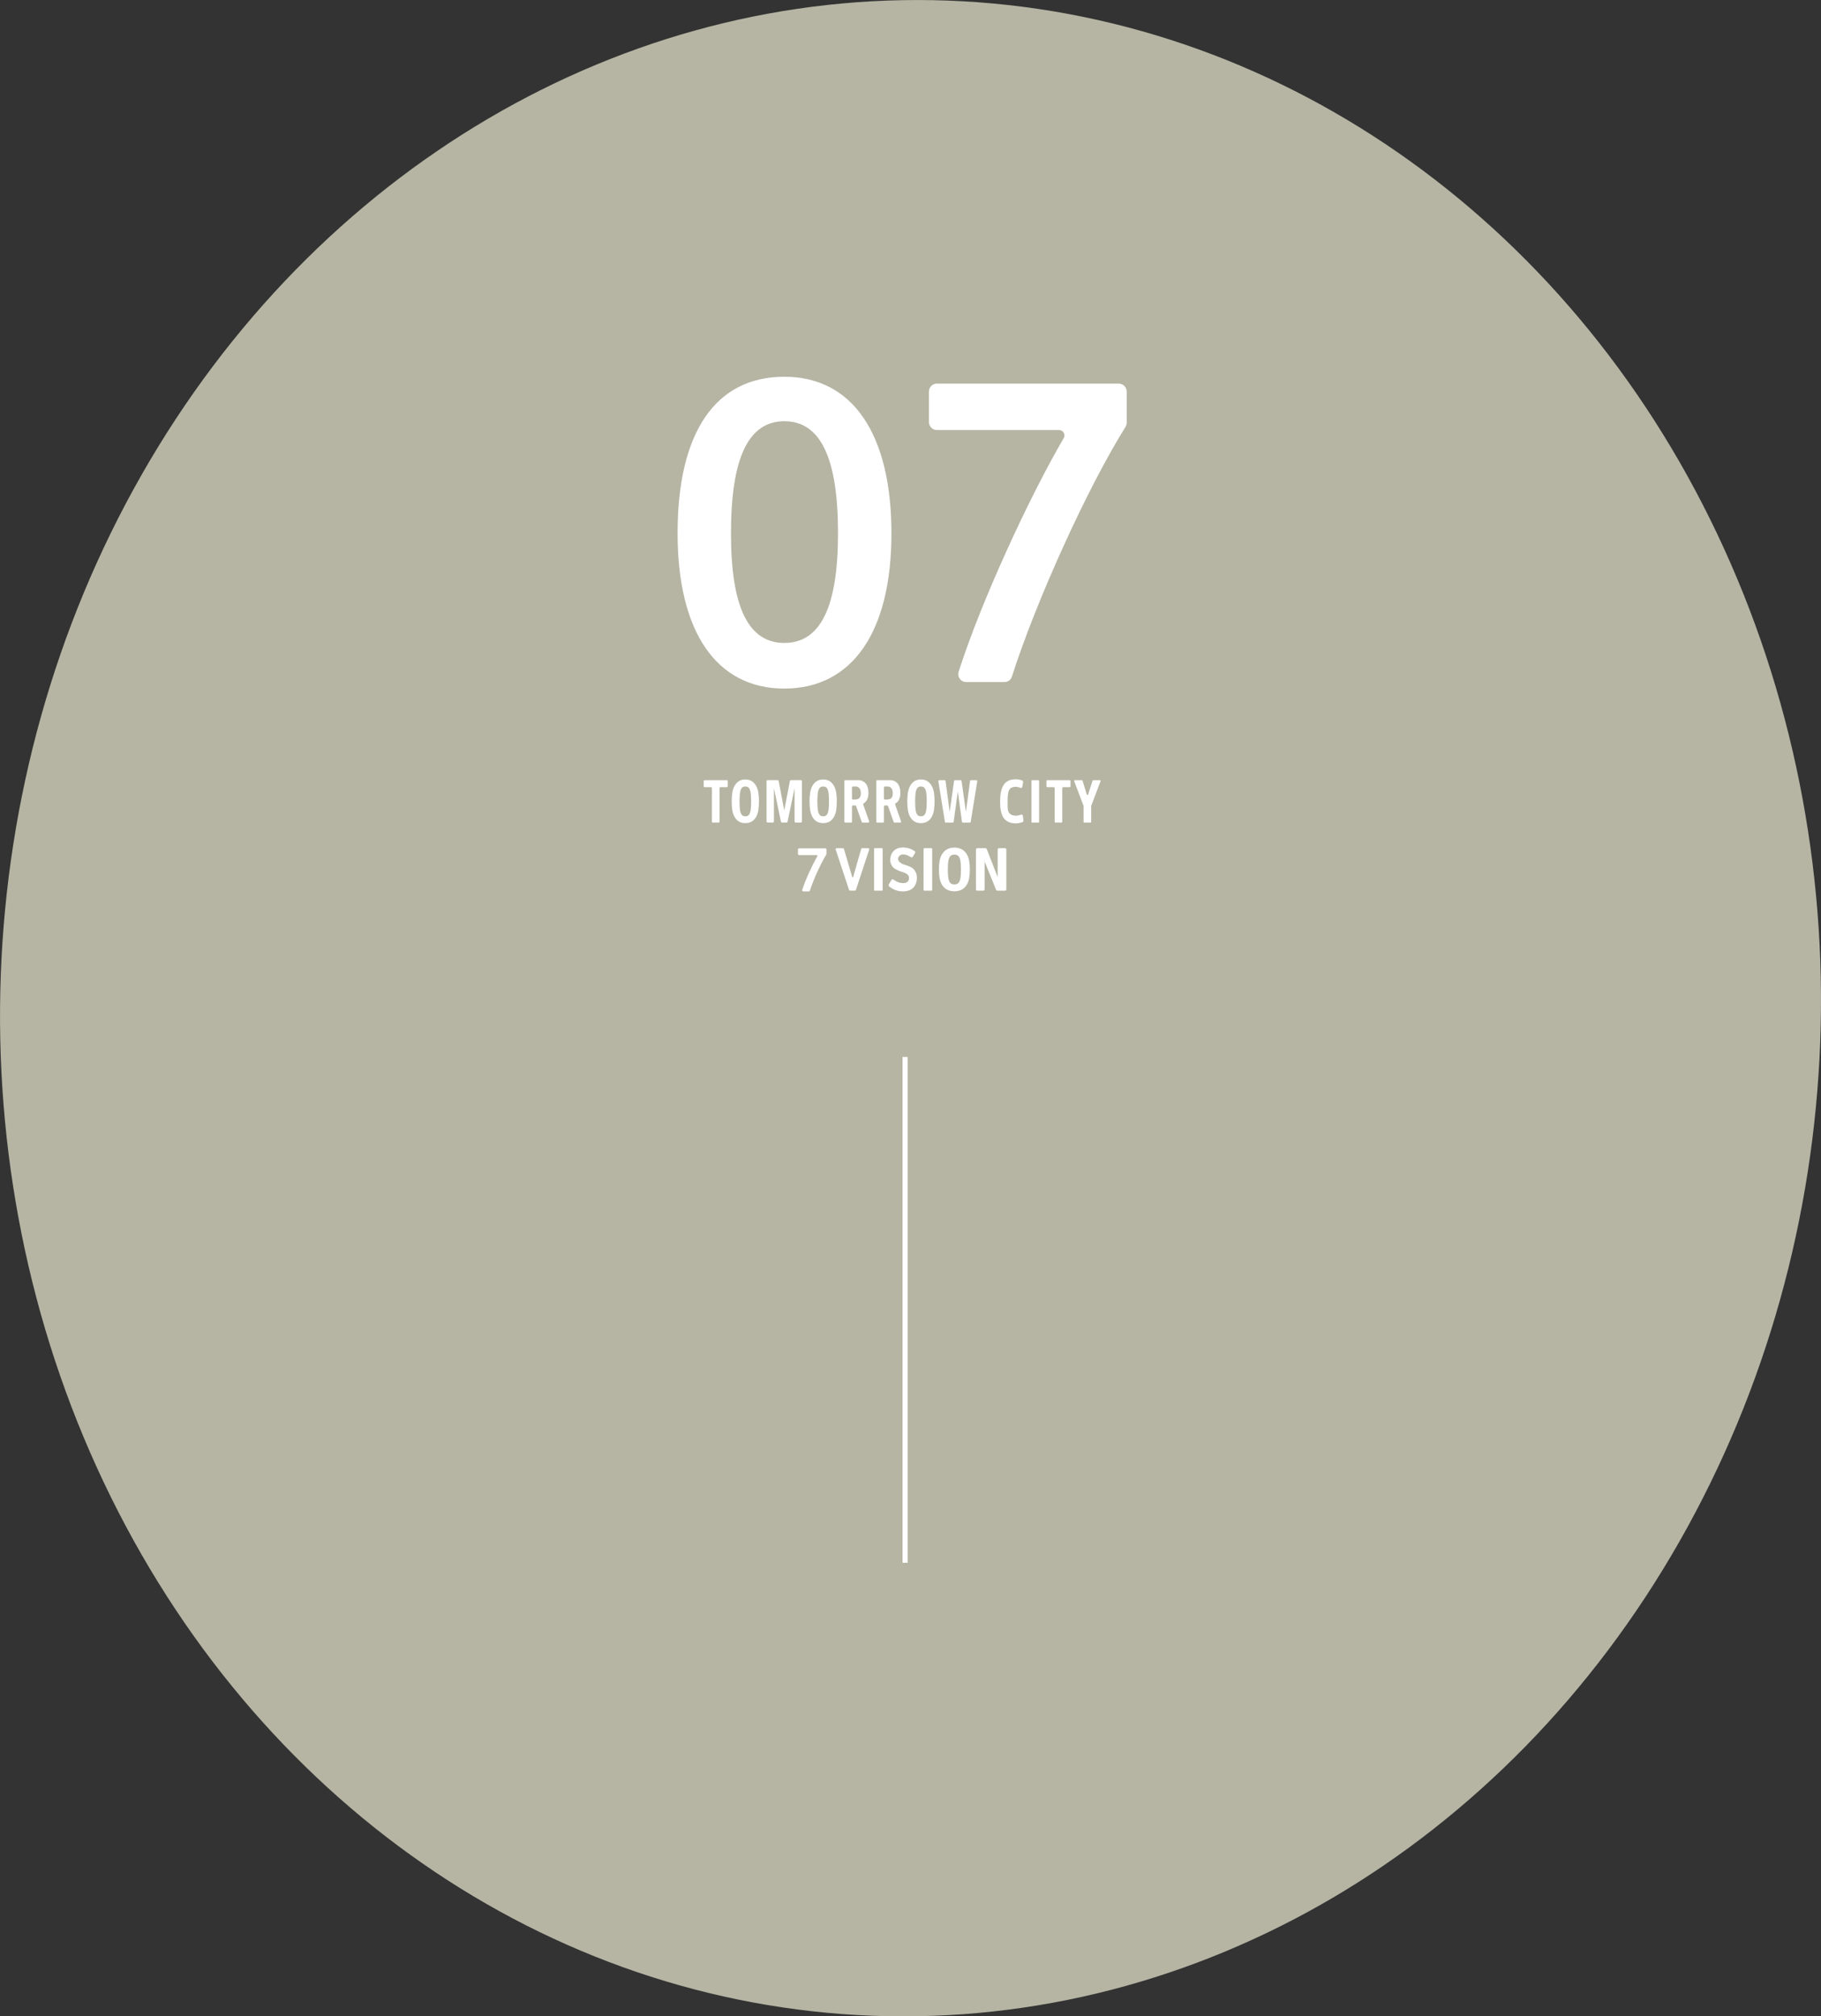
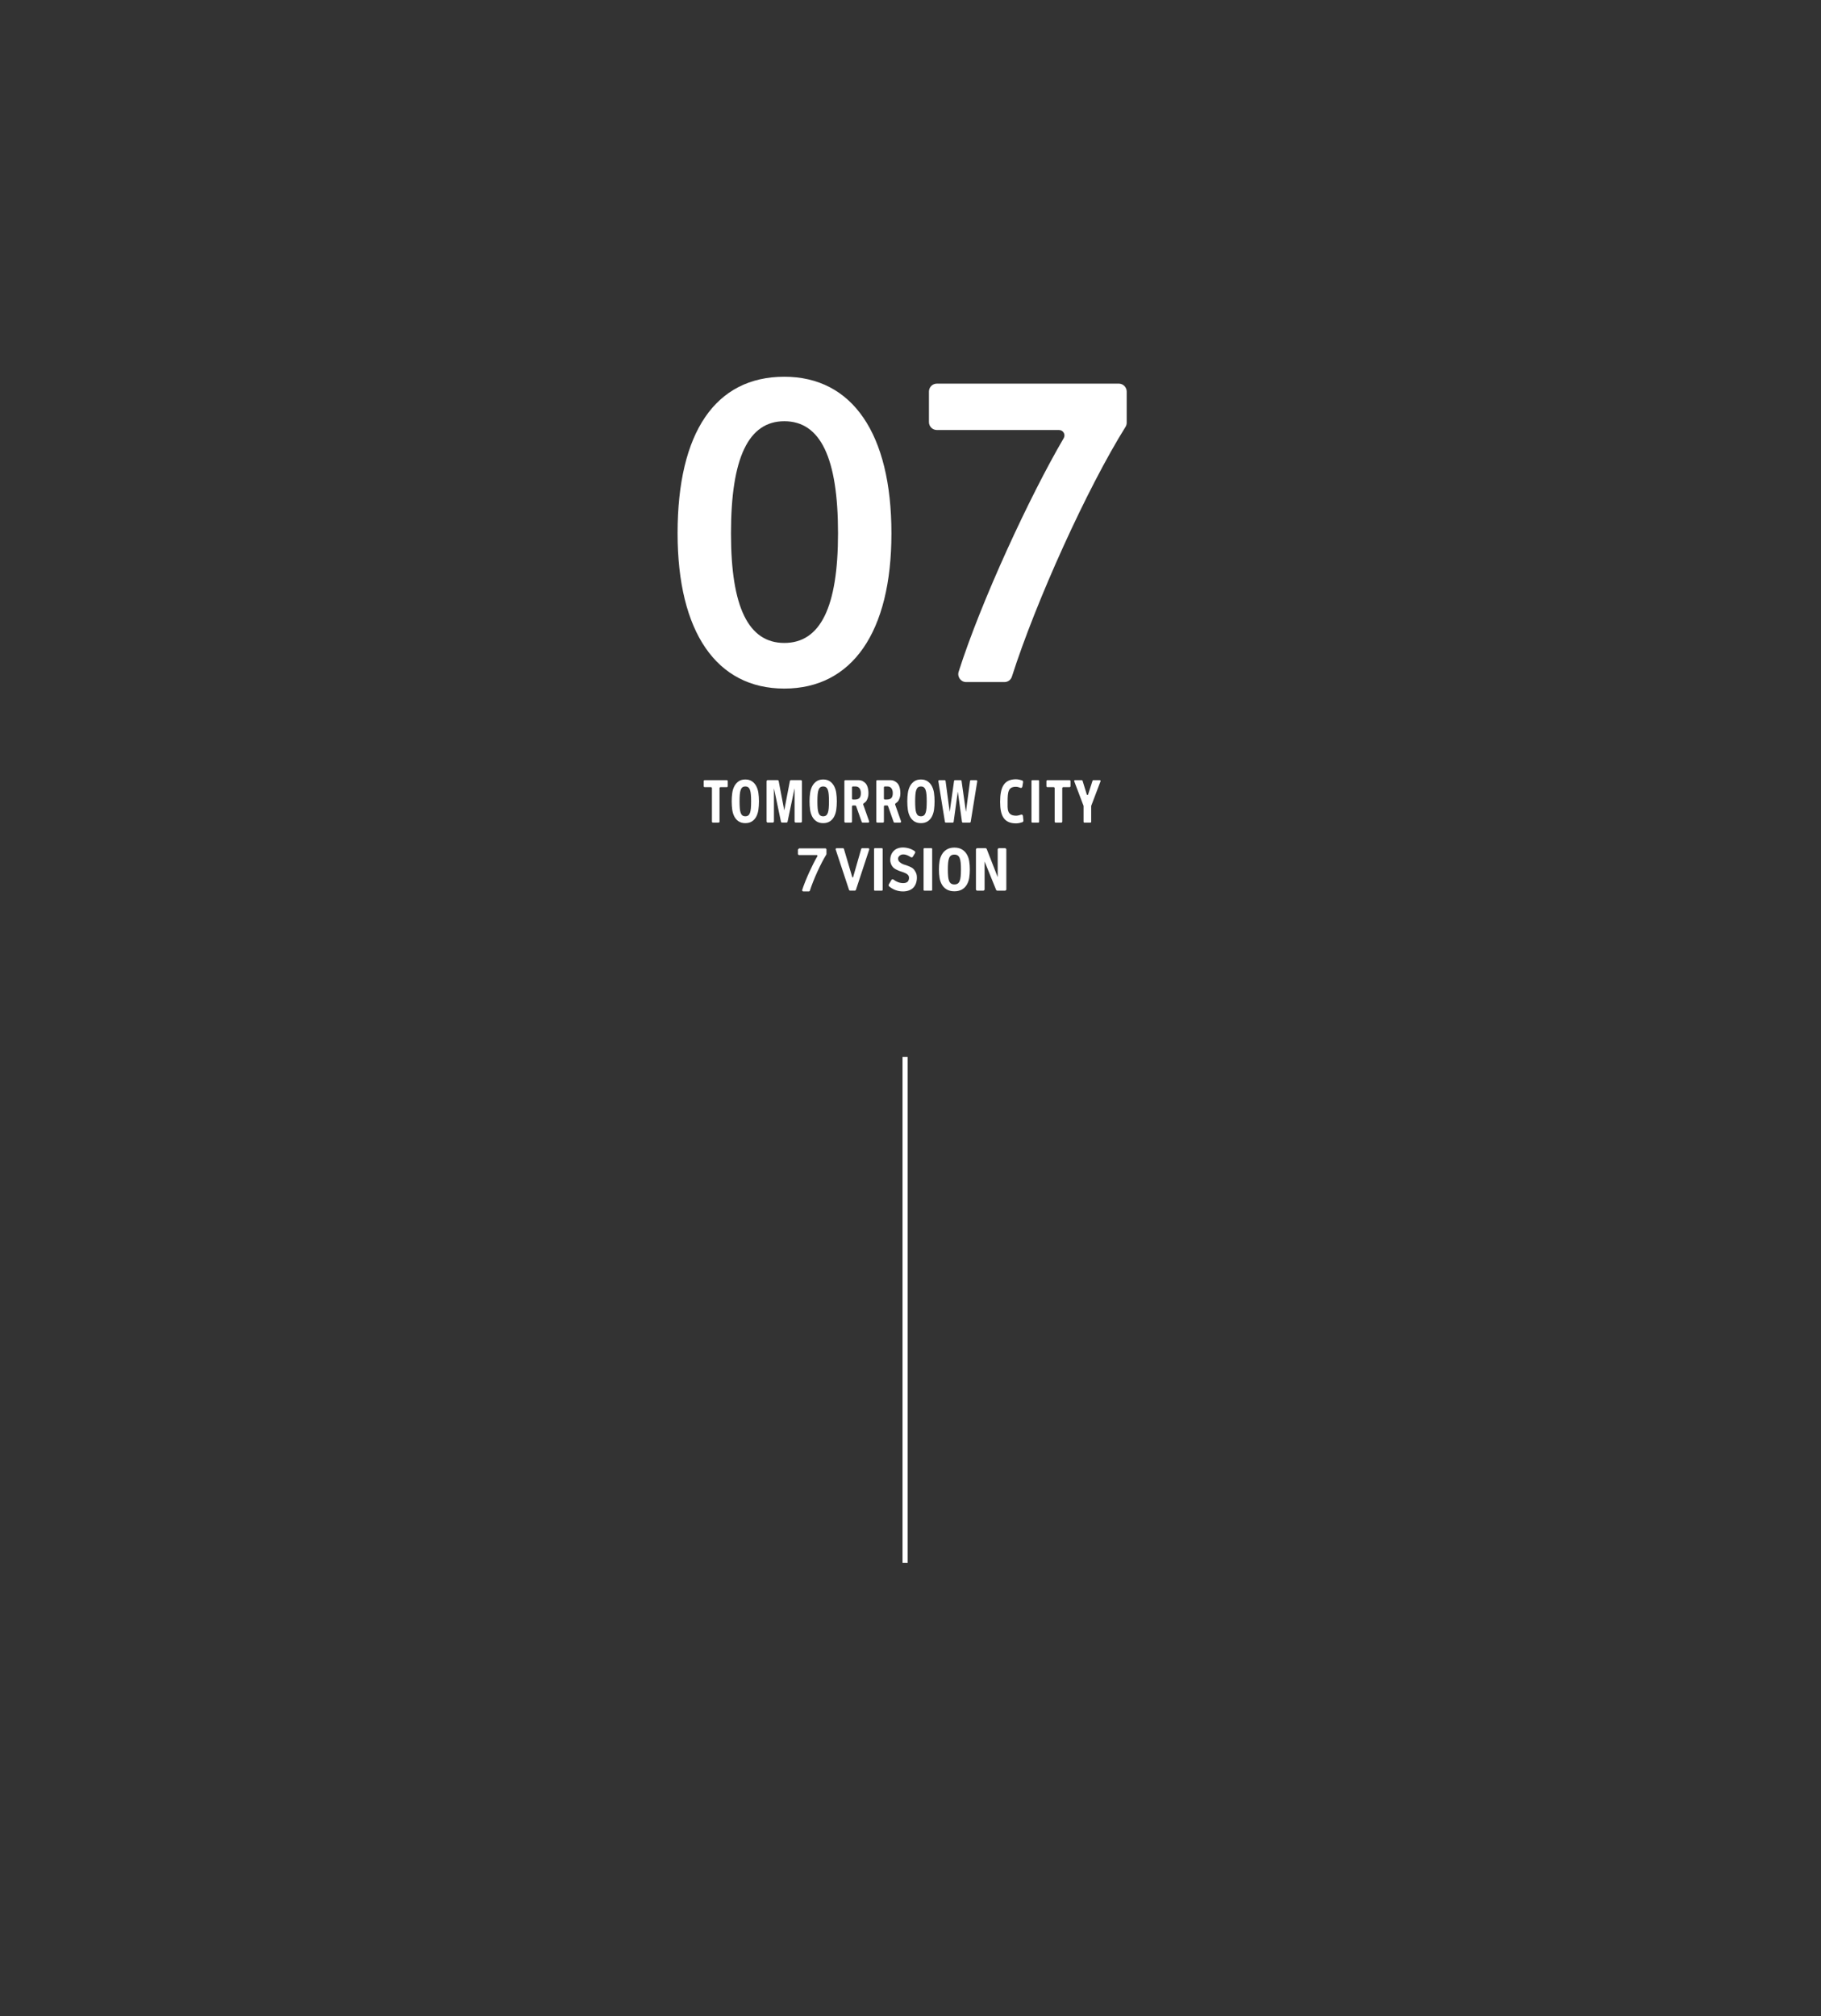
<svg xmlns="http://www.w3.org/2000/svg" id="_レイヤー_1" viewBox="0 0 353.919 391.786">
  <rect x="0" y="0" width="353.919" height="391.786" fill="#333333" stroke="none" />
  <defs>
    <style>.cls-1{fill:none;stroke:#fff;stroke-miterlimit:10;}.cls-2{fill:#fff;}.cls-2,.cls-3{stroke-width:0px;}.cls-3{fill:#b6b5a4;}</style>
  </defs>
-   <ellipse class="cls-3" cx="176.959" cy="195.893" rx="195.916" ry="176.928" transform="translate(-25.442 365.37) rotate(-87.847)" />
  <line class="cls-1" x1="175.912" y1="205.376" x2="175.912" y2="303.654" />
  <path class="cls-2" d="M152.434,73.203c-13.376,0-20.743,10.799-20.743,30.406,0,19.181,7.561,30.183,20.743,30.183s20.817-10.974,20.817-30.109v-.074c0-19.324-7.588-30.406-20.817-30.406ZM152.434,124.927c-6.974,0-10.364-6.948-10.364-21.243v-.074c0-14.645,3.39-21.763,10.364-21.763,7.024,0,10.439,7.118,10.439,21.763,0,14.345-3.415,21.317-10.439,21.317Z" />
  <path class="cls-2" d="M180.544,76.08v5.932c0,.851.69,1.541,1.541,1.541h23.739c.811,0,1.324.878.914,1.578-6.635,11.336-16.048,31.668-20.421,45.383-.318.999.42,2.016,1.468,2.016h7.421c.67,0,1.254-.418,1.458-1.057,4.671-14.624,14.618-36.596,22.085-48.534.152-.243.228-.514.228-.801v-6.059c0-.851-.69-1.541-1.541-1.541h-35.351c-.851,0-1.541.69-1.541,1.541Z" />
  <path class="cls-2" d="M151.142,151.585c.096,0,.178.076.198.181l1.072,5.636h.022l1.082-5.637c.02-.106.103-.181.198-.181h1.944c.112,0,.203.103.203.23v7.782c0,.127-.091.23-.203.23h-1.026c-.112,0-.203-.103-.203-.23v-6.35h-.022l-1.34,6.403c-.022.104-.103.177-.197.177h-.894c-.094,0-.176-.073-.197-.177l-1.34-6.403h-.022v6.35c0,.127-.091.23-.203.23h-1.026c-.112,0-.203-.103-.203-.23v-7.782c0-.127.091-.23.203-.23h1.954Z" />
  <path class="cls-2" d="M183.607,151.59c.085,0,.158.07.17.165l.788,5.934h.02l.839-5.935c.013-.094.085-.164.17-.164h1.121c.085,0,.157.069.17.164l.839,5.935h.02l.788-5.934c.013-.095.085-.165.17-.165h1.061c.107,0,.189.11.169.229l-1.271,7.859c-.015.092-.086.159-.169.159h-1.36c-.085,0-.157-.07-.17-.164l-.798-5.819h-.02l-.798,5.819c-.013.095-.085.164-.17.164h-1.36c-.083,0-.155-.067-.169-.159l-1.271-7.859c-.019-.119.062-.229.169-.229h1.061Z" />
  <path class="cls-2" d="M200.602,151.59h1.219c.071,0,.129.065.129.145v7.957c0,.08-.058.145-.129.145h-1.219c-.071,0-.129-.065-.129-.145v-7.957c0-.08.058-.145.129-.145Z" />
  <path class="cls-2" d="M211.479,154.371l.862-2.679c.02-.061.071-.101.128-.101h1.298c.098,0,.164.113.126.214l-1.805,4.758c-.007.019-.011.04-.011.06v3.06c0,.085-.061.154-.137.154h-1.204c-.075,0-.137-.069-.137-.154v-3.06c0-.021-.004-.041-.011-.06l-1.805-4.758c-.038-.101.028-.214.126-.214h1.358c.058,0,.11.041.129.103l.826,2.676c.042.137.214.138.257.002Z" />
  <path class="cls-2" d="M142.314,154.094c.069-.498.208-.936.404-1.318.197-.38.467-.699.806-.94.339-.24.781-.383,1.333-.383.553,0,.994.143,1.333.383.338.241.609.56.806.94.196.381.335.819.404,1.318.07.499.107,1.036.107,1.618,0,.589-.038,1.129-.108,1.624-.07.495-.208.931-.405,1.313-.197.381-.467.695-.805.924-.339.229-.78.366-1.333.366-.553,0-.994-.138-1.333-.366-.338-.23-.608-.543-.805-.924-.197-.381-.335-.818-.405-1.313-.07-.495-.108-1.035-.108-1.624,0-.582.037-1.12.107-1.618ZM143.781,157.04c.03.365.088.663.169.893.081.231.195.401.34.511.145.109.333.166.568.166.235,0,.423-.057.568-.166.145-.109.258-.28.34-.511.081-.231.139-.528.169-.893.03-.365.047-.807.047-1.326,0-.519-.017-.959-.047-1.321-.03-.361-.087-.659-.169-.893-.081-.234-.195-.407-.34-.516-.145-.109-.334-.166-.568-.166-.235,0-.423.057-.568.166-.145.109-.258.282-.34.516-.081.234-.139.532-.169.893-.03.362-.047.801-.047,1.321,0,.519.017.961.047,1.326Z" />
  <path class="cls-2" d="M157.446,154.094c.069-.498.208-.936.404-1.318.197-.38.467-.699.806-.94.339-.24.781-.383,1.333-.383.553,0,.994.143,1.333.383.338.241.609.56.806.94.196.381.335.819.404,1.318.07.499.107,1.036.107,1.618,0,.589-.038,1.129-.108,1.624-.07.495-.208.931-.405,1.313-.197.381-.467.695-.805.924-.339.229-.78.366-1.333.366-.553,0-.994-.138-1.333-.366-.338-.23-.608-.543-.805-.924-.197-.381-.335-.818-.405-1.313-.07-.495-.108-1.035-.108-1.624,0-.582.037-1.12.107-1.618ZM158.912,157.04c.03.365.088.663.169.893.081.231.195.401.34.511.145.109.333.166.568.166.235,0,.423-.057.568-.166.145-.109.258-.28.34-.511.081-.231.139-.528.169-.893.03-.365.047-.807.047-1.326,0-.519-.017-.959-.047-1.321-.03-.361-.087-.659-.169-.893-.081-.234-.195-.407-.34-.516-.145-.109-.334-.166-.568-.166-.235,0-.423.057-.568.166-.145.109-.258.282-.34.516-.081.234-.139.532-.169.893-.03.362-.047.801-.047,1.321,0,.519.017.961.047,1.326Z" />
  <path class="cls-2" d="M176.444,154.094c.069-.498.208-.936.404-1.318.197-.38.467-.699.806-.94.339-.24.781-.383,1.333-.383.553,0,.994.143,1.333.383.338.241.609.56.806.94.196.381.335.819.404,1.318.07.499.107,1.036.107,1.618,0,.589-.038,1.129-.108,1.624-.07.495-.208.931-.405,1.313-.197.381-.467.695-.805.924-.339.229-.78.366-1.333.366-.553,0-.994-.138-1.333-.366-.338-.23-.608-.543-.805-.924-.197-.381-.335-.818-.405-1.313-.07-.495-.108-1.035-.108-1.624,0-.582.037-1.12.107-1.618ZM177.911,157.04c.03.365.088.663.169.893.081.231.195.401.34.511.145.109.333.166.568.166.235,0,.423-.057.568-.166.145-.109.258-.28.34-.511.081-.231.139-.528.169-.893.03-.365.047-.807.047-1.326,0-.519-.017-.959-.047-1.321-.03-.361-.087-.659-.169-.893-.081-.234-.195-.407-.34-.516-.145-.109-.334-.166-.568-.166-.235,0-.423.057-.568.166-.145.109-.258.282-.34.516-.081.234-.139.532-.169.893-.03.362-.047.801-.047,1.321,0,.519.017.961.047,1.326Z" />
  <path class="cls-2" d="M141.264,152.953h-1.243c-.099,0-.178.09-.178.201v6.482c0,.111-.08.201-.178.201h-1.12c-.099,0-.178-.09-.178-.201v-6.482c0-.111-.08-.201-.178-.201h-1.243c-.099,0-.178-.09-.178-.201v-.961c0-.111.08-.201.178-.201h4.321c.099,0,.178.09.178.201v.961c0,.111-.08.201-.178.201Z" />
  <path class="cls-2" d="M207.875,152.953h-1.243c-.099,0-.178.09-.178.201v6.482c0,.111-.08.201-.178.201h-1.12c-.099,0-.178-.09-.178-.201v-6.482c0-.111-.08-.201-.178-.201h-1.243c-.099,0-.178-.09-.178-.201v-.961c0-.111.08-.201.178-.201h4.321c.099,0,.178.09.178.201v.961c0,.111-.08.201-.178.201Z" />
  <path class="cls-2" d="M168.916,159.573l-1.138-3.224c-.031-.087-.002-.188.07-.236.249-.166.472-.372.578-.559.198-.35.361-.81.361-1.364,0-.971-.234-1.652-.576-2.003-.342-.35-.757-.597-1.373-.597h-2.557c-.095,0-.172.087-.172.193v7.86c0,.107.077.193.172.193h1.134c.095,0,.172-.087.172-.193v-2.942c0-.107.077-.193.172-.193h.473c.07,0,.134.049.16.122l1.089,3.085c.026.074.089.122.159.122.26,0,.763,0,1.118,0,.121,0,.204-.138.16-.265ZM165.586,153.008c0-.107.077-.193.172-.193h.526c.684,0,1.026.54,1.026,1.302,0,.447-.096.764-.287.953-.192.189-.465.283-.821.283h-.444c-.095,0-.172-.087-.172-.193v-2.152Z" />
  <path class="cls-2" d="M175.119,159.573l-1.138-3.224c-.031-.087-.002-.188.07-.236.249-.166.472-.372.578-.559.198-.35.361-.81.361-1.364,0-.971-.234-1.652-.576-2.003-.342-.35-.757-.597-1.373-.597h-2.557c-.095,0-.172.087-.172.193v7.86c0,.107.077.193.172.193h1.134c.095,0,.172-.087.172-.193v-2.942c0-.107.077-.193.172-.193h.473c.07,0,.134.049.16.122l1.089,3.085c.026.074.089.122.159.122.26,0,.763,0,1.118,0,.121,0,.204-.138.16-.265ZM171.79,153.008c0-.107.077-.193.172-.193h.526c.684,0,1.026.54,1.026,1.302,0,.447-.096.764-.287.953-.192.189-.465.283-.821.283h-.444c-.095,0-.172-.087-.172-.193v-2.152Z" />
  <path class="cls-2" d="M197.516,158.495c-1.86,0-1.683-1.371-1.683-2.668,0-2.069.16-2.948,1.634-2.948.284,0,.635.112.878.206.157.061.325-.05.355-.236l.14-.859c.025-.156-.058-.308-.193-.352-.279-.091-.759-.223-1.186-.223-2.311,0-3.084,1.518-3.084,4.39v.011c0,2.727.78,4.169,3.103,4.169.453,0,.951-.139,1.229-.23.127-.042.208-.181.193-.329l-.086-.879c-.019-.191-.185-.316-.347-.261-.274.093-.673.209-.954.209Z" />
-   <path class="cls-2" d="M155.083,165.063v.855c0,.123.1.222.222.222h3.423c.117,0,.191.127.132.228-.957,1.635-2.314,4.566-2.945,6.544-.046.144.061.291.212.291h1.07c.097,0,.181-.06.21-.152.674-2.109,2.108-5.277,3.185-6.998.022-.035.033-.074.033-.115v-.874c0-.123-.1-.222-.222-.222h-5.097c-.123,0-.222.1-.222.222Z" />
+   <path class="cls-2" d="M155.083,165.063v.855c0,.123.1.222.222.222h3.423c.117,0,.191.127.132.228-.957,1.635-2.314,4.566-2.945,6.544-.046.144.061.291.212.291h1.07c.097,0,.181-.06.21-.152.674-2.109,2.108-5.277,3.185-6.998.022-.035.033-.074.033-.115v-.874c0-.123-.1-.222-.222-.222h-5.097Z" />
  <path class="cls-2" d="M167.381,164.936l-1.572,5.486c-.025.086-.147.086-.173,0l-1.62-5.488c-.022-.074-.09-.124-.167-.124h-1.249c-.131,0-.224.128-.182.252l2.591,7.832c.032.096.122.161.223.161h.903c.101,0,.191-.065.223-.161l2.58-7.832c.041-.124-.052-.252-.182-.252h-1.206c-.077,0-.146.051-.168.125Z" />
  <path class="cls-2" d="M170.019,164.808h1.382c.081,0,.146.065.146.145v7.962c0,.08-.065.145-.146.145h-1.382c-.081,0-.146-.065-.146-.145v-7.962c0-.08.065-.145.146-.145Z" />
  <path class="cls-2" d="M179.645,164.808h1.382c.081,0,.146.065.146.145v7.962c0,.08-.065.145-.146.145h-1.382c-.081,0-.146-.065-.146-.145v-7.962c0-.08.065-.145.146-.145Z" />
  <path class="cls-2" d="M182.607,167.331c.079-.499.235-.937.458-1.318.223-.381.529-.7.913-.941.384-.24.885-.383,1.511-.383.626,0,1.126.143,1.511.383.383.241.69.56.913.941.223.382.379.82.458,1.318.079.499.121,1.037.121,1.619,0,.59-.044,1.13-.122,1.625-.079.495-.236.932-.459,1.313-.223.381-.529.695-.912.925-.384.229-.884.366-1.51.367-.626,0-1.126-.138-1.51-.367-.383-.23-.689-.544-.912-.925-.223-.382-.38-.818-.459-1.313-.079-.495-.122-1.035-.123-1.625,0-.583.042-1.121.121-1.619ZM184.269,170.278c.034.365.099.663.192.894.092.231.221.402.385.511.164.109.378.166.644.166.266,0,.48-.057.644-.166.164-.109.292-.28.385-.511.092-.231.157-.529.192-.894.034-.365.053-.807.053-1.327,0-.52-.019-.96-.053-1.321-.035-.362-.099-.659-.191-.894-.092-.234-.221-.407-.385-.516-.164-.109-.378-.166-.644-.166-.266,0-.48.057-.644.166-.164.109-.292.282-.385.516-.092.234-.157.532-.191.894-.034.362-.053.802-.053,1.321,0,.519.019.962.053,1.327Z" />
  <path class="cls-2" d="M173.25,170.983c.082-.144.265-.185.393-.085.555.433,1.193.693,1.894.693.91,0,1.101-.49,1.134-.96.046-.663-.533-.899-.98-1.093-.286-.124-.486-.152-.848-.291-.524-.202-.927-.395-1.234-.687-.339-.324-.585-.89-.585-1.438,0-.734.221-1.326.663-1.776.428-.446,1.035-.673,1.821-.68.852.021,1.604.257,2.256.71.121.084.15.259.072.387l-.429.703c-.079.129-.242.169-.368.091-.593-.365-.893-.47-1.224-.521-.397-.061-.709.016-.925.194-.168.139-.347.307-.347.599,0,.242.093.459.231.599.193.194.451.378.81.518.208.081.509.162.725.243.511.191,1.085.401,1.41.874.401.582.481.914.481,1.51-.038,1.607-.929,2.608-2.672,2.631-1.047,0-1.957-.33-2.731-.989-.103-.088-.126-.245-.058-.365l.511-.866Z" />
  <path class="cls-2" d="M193.906,170.431h0l-2.136-5.471c-.042-.094-.139-.155-.247-.155h-1.575c-.148,0-.268.113-.268.253v7.752c0,.14.12.253.268.253h1.144c.148,0,.268-.113.268-.253v-5.423h0l2.241,5.522c.042.093.139.154.246.154h1.47c.148,0,.268-.113.268-.253v-7.752c0-.14-.12-.253-.268-.253h-1.144c-.148,0-.268.113-.268.253v5.373Z" />
</svg>